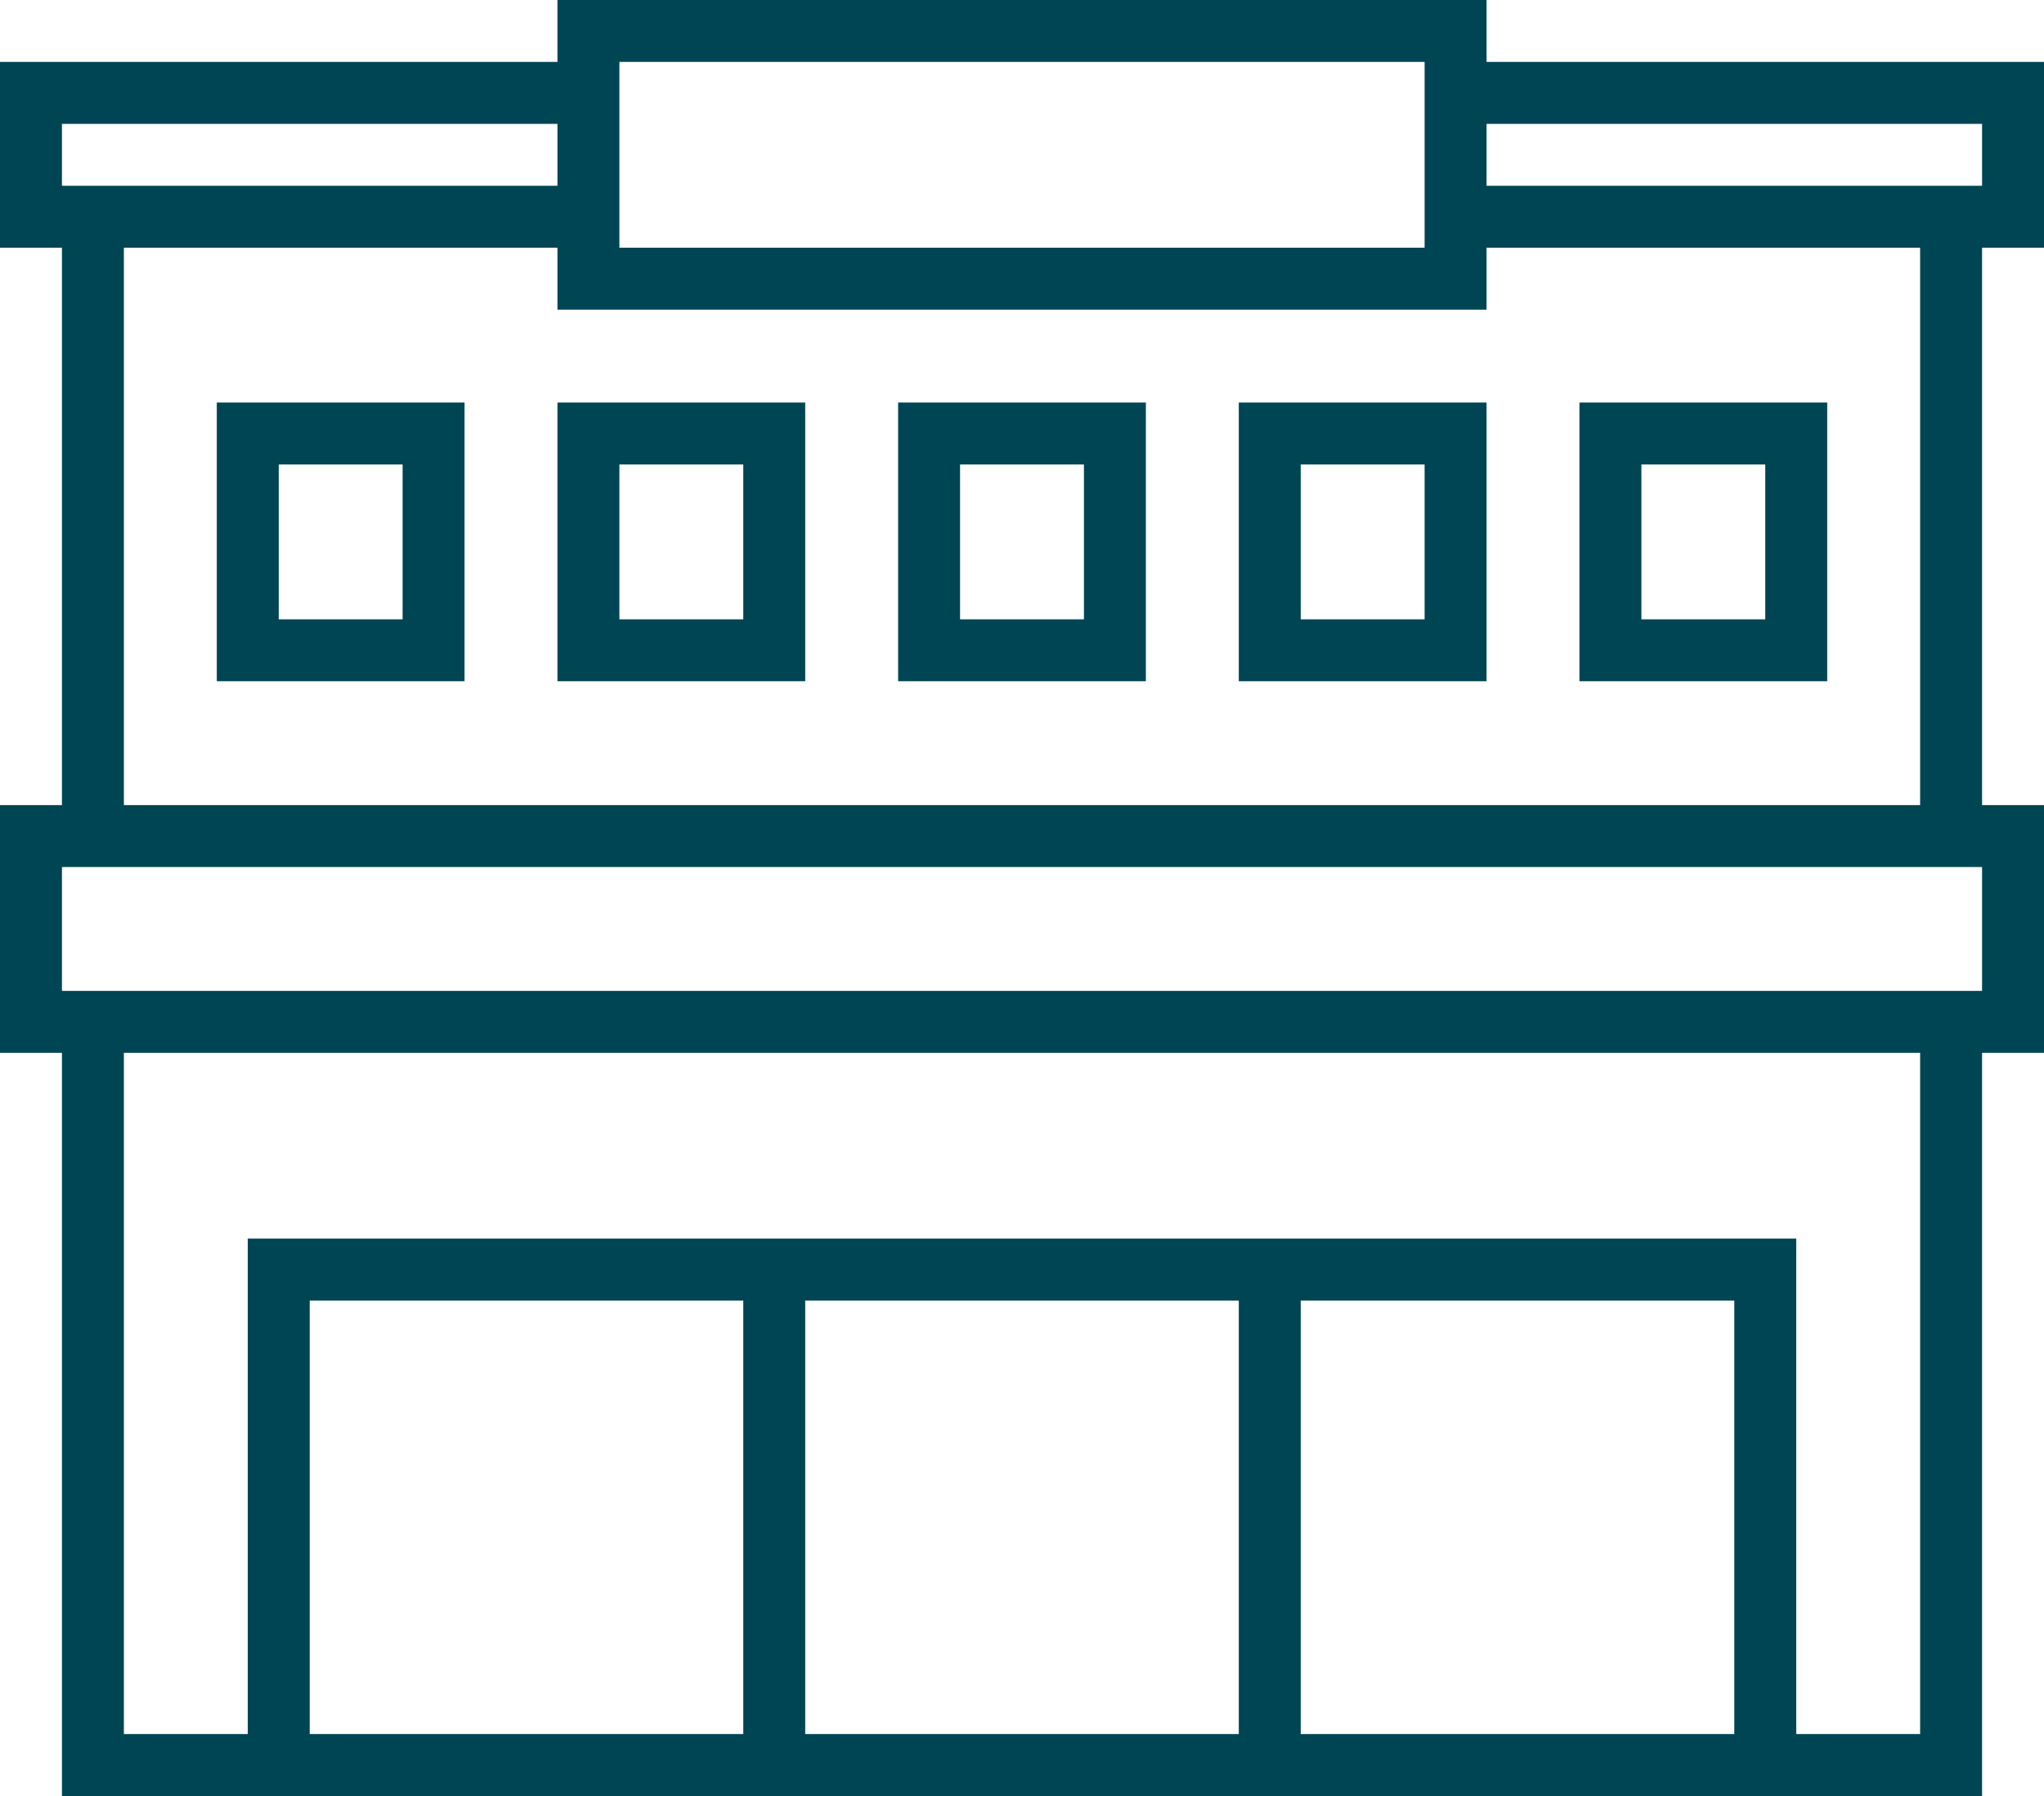
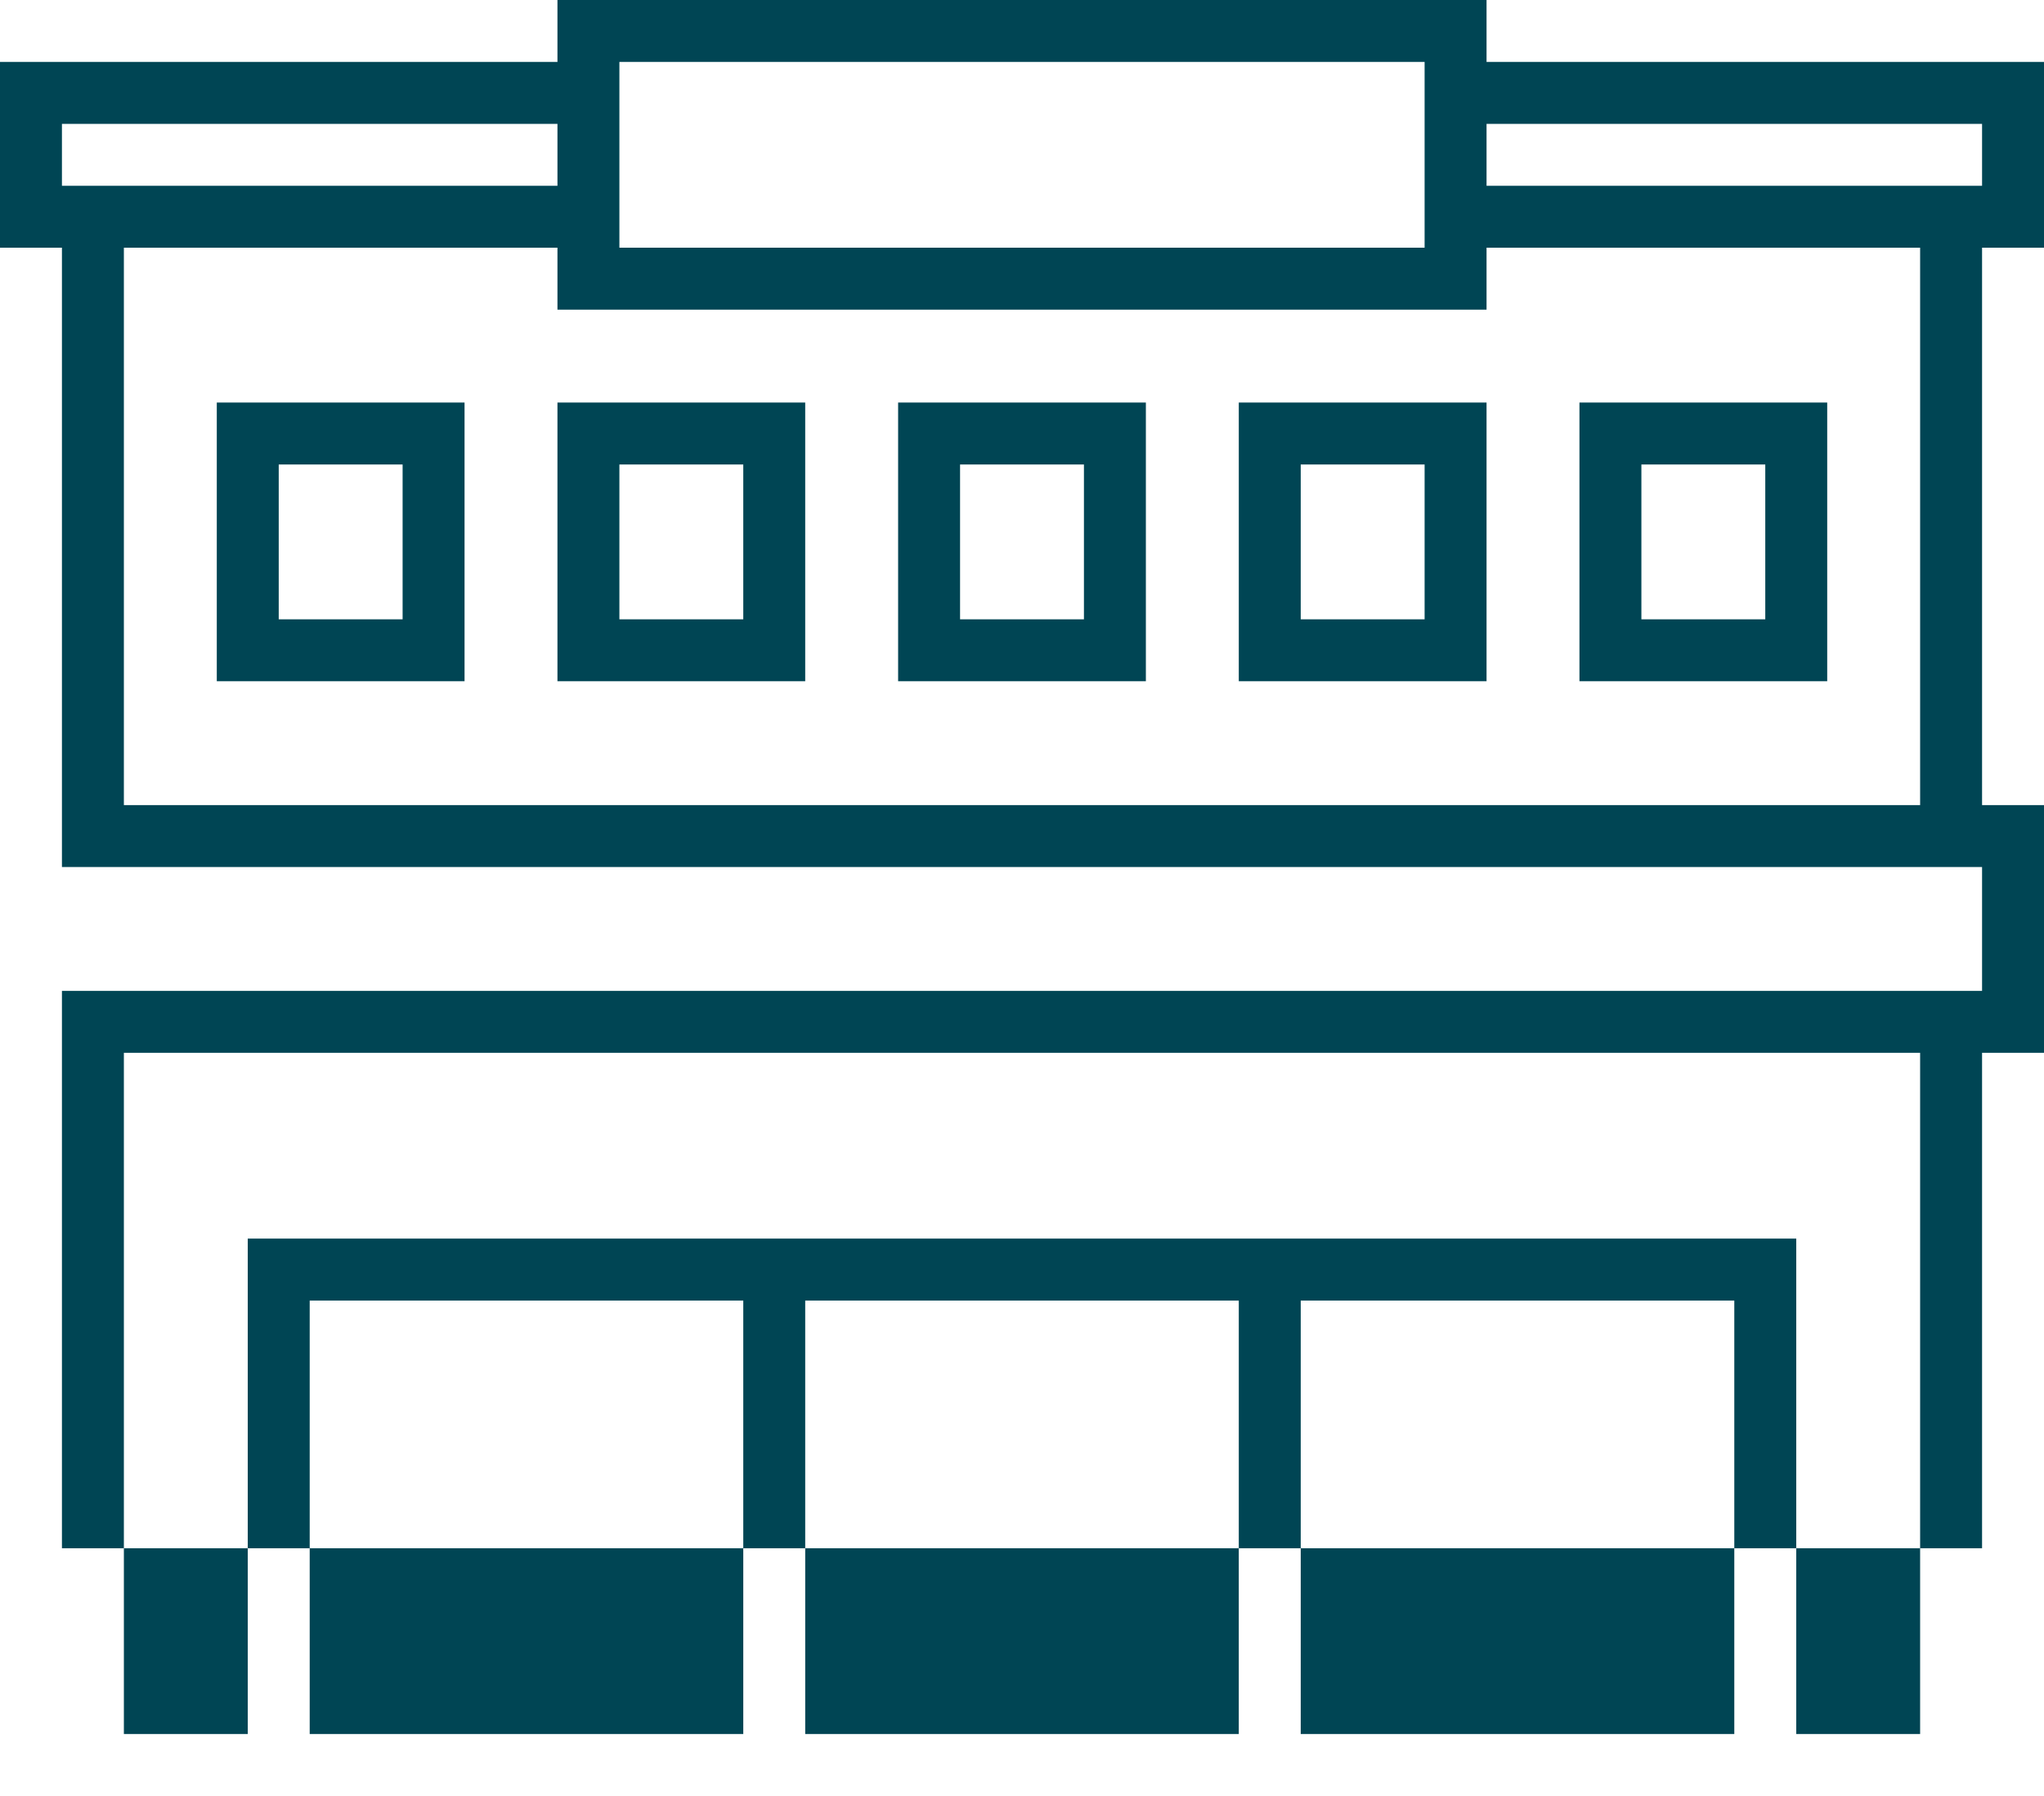
<svg xmlns="http://www.w3.org/2000/svg" version="1.1" id="Прямоугольник_5162_копия_1_" x="0px" y="0px" viewBox="0 0 66 58" style="enable-background:new 0 0 66 58;" xml:space="preserve">
  <style type="text/css">
	.st0{fill-rule:evenodd;clip-rule:evenodd;fill:#004554;}
</style>
  <g id="Прямоугольник_5162_копия">
    <g>
-       <path class="st0" d="M18,22h8v-9h-8V22z M20,15h4v5h-4V15z M7,22h8v-9H7V22z M9,15h4v5H9V15z M66,8V2H48V0H18v2H0v6h2v18H0v8h2v24    h62V34h2v-8h-2V8H66z M20,2h26v6H20V2z M48,10V8h14v18H4V8h14v2H48z M2,4h16v2H2V4z M24,56H10V42h14V56z M40,56H26V42h14V56z     M56,56H42V42h14V56z M62,56h-4V40H8v16H4V34h58V56z M64,32H2v-4h62V32z M48,6V4h16v2H48z M37,13h-8v9h8V13z M35,20h-4v-5h4V20z     M48,13h-8v9h8V13z M46,20h-4v-5h4V20z M59,13h-8v9h8V13z M57,20h-4v-5h4V20z" />
+       <path class="st0" d="M18,22h8v-9h-8V22z M20,15h4v5h-4V15z M7,22h8v-9H7V22z M9,15h4v5H9V15z M66,8V2H48V0H18v2H0v6h2v18H0h2v24    h62V34h2v-8h-2V8H66z M20,2h26v6H20V2z M48,10V8h14v18H4V8h14v2H48z M2,4h16v2H2V4z M24,56H10V42h14V56z M40,56H26V42h14V56z     M56,56H42V42h14V56z M62,56h-4V40H8v16H4V34h58V56z M64,32H2v-4h62V32z M48,6V4h16v2H48z M37,13h-8v9h8V13z M35,20h-4v-5h4V20z     M48,13h-8v9h8V13z M46,20h-4v-5h4V20z M59,13h-8v9h8V13z M57,20h-4v-5h4V20z" />
    </g>
  </g>
</svg>